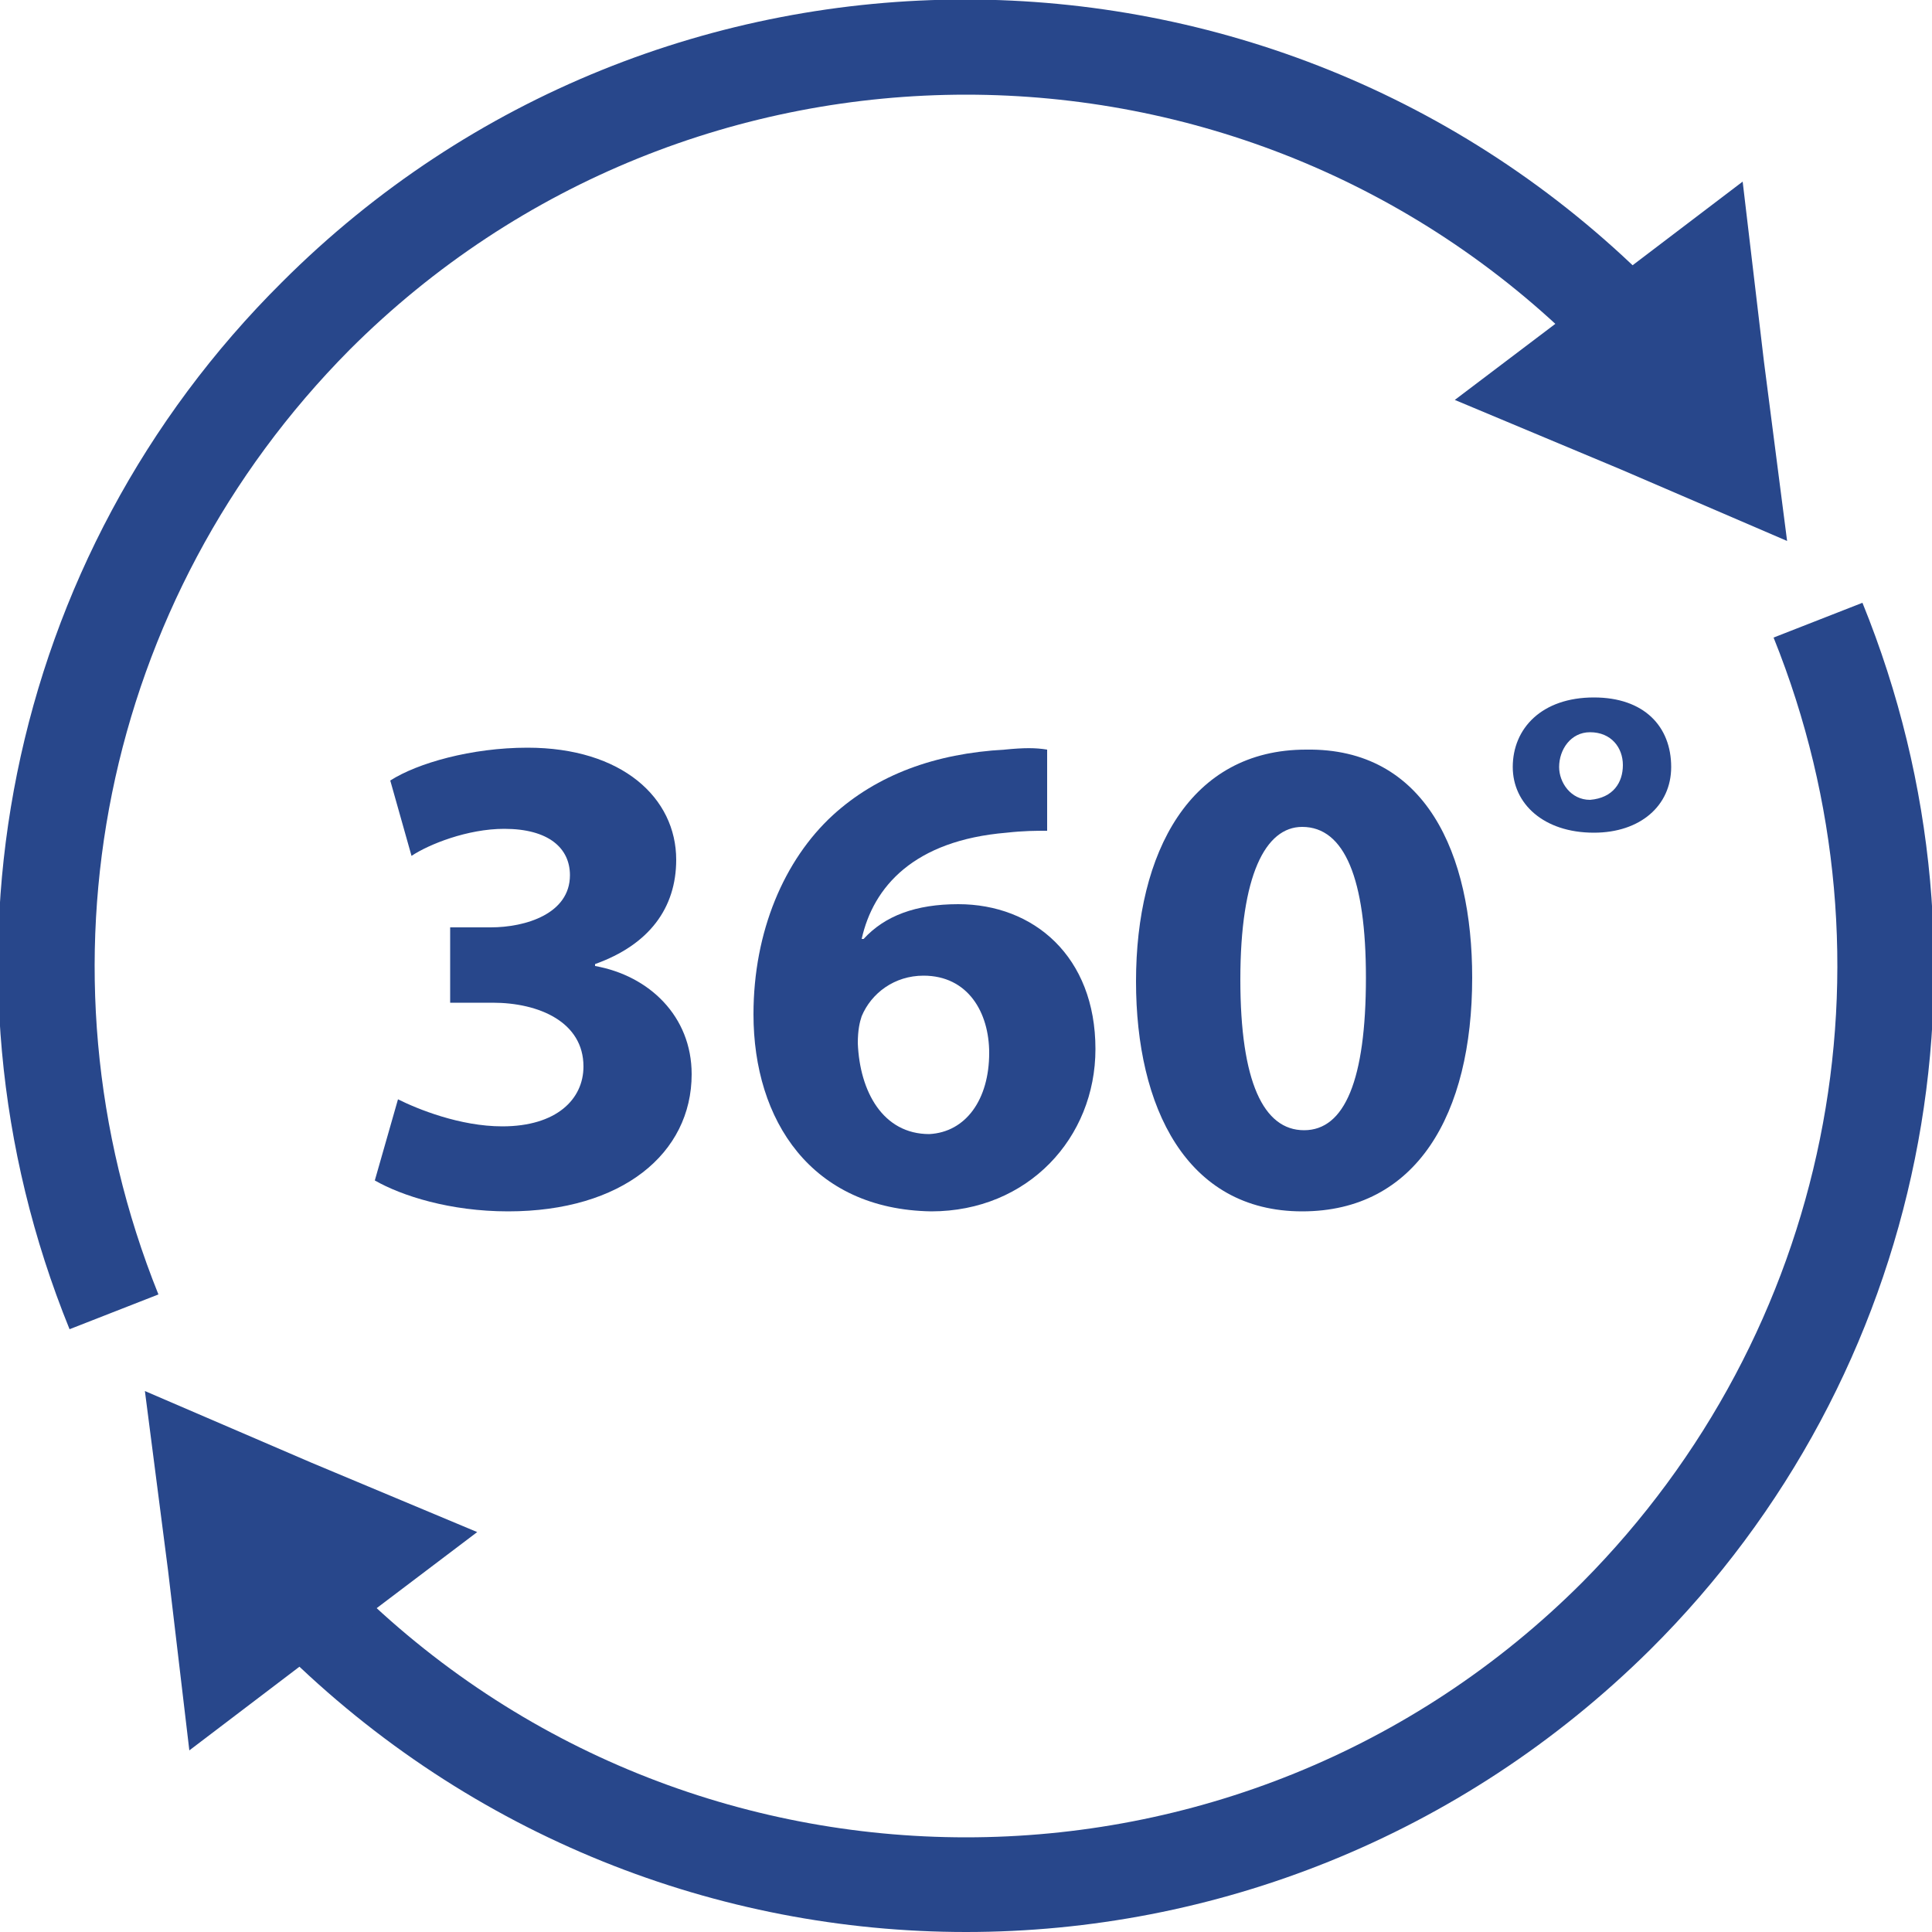
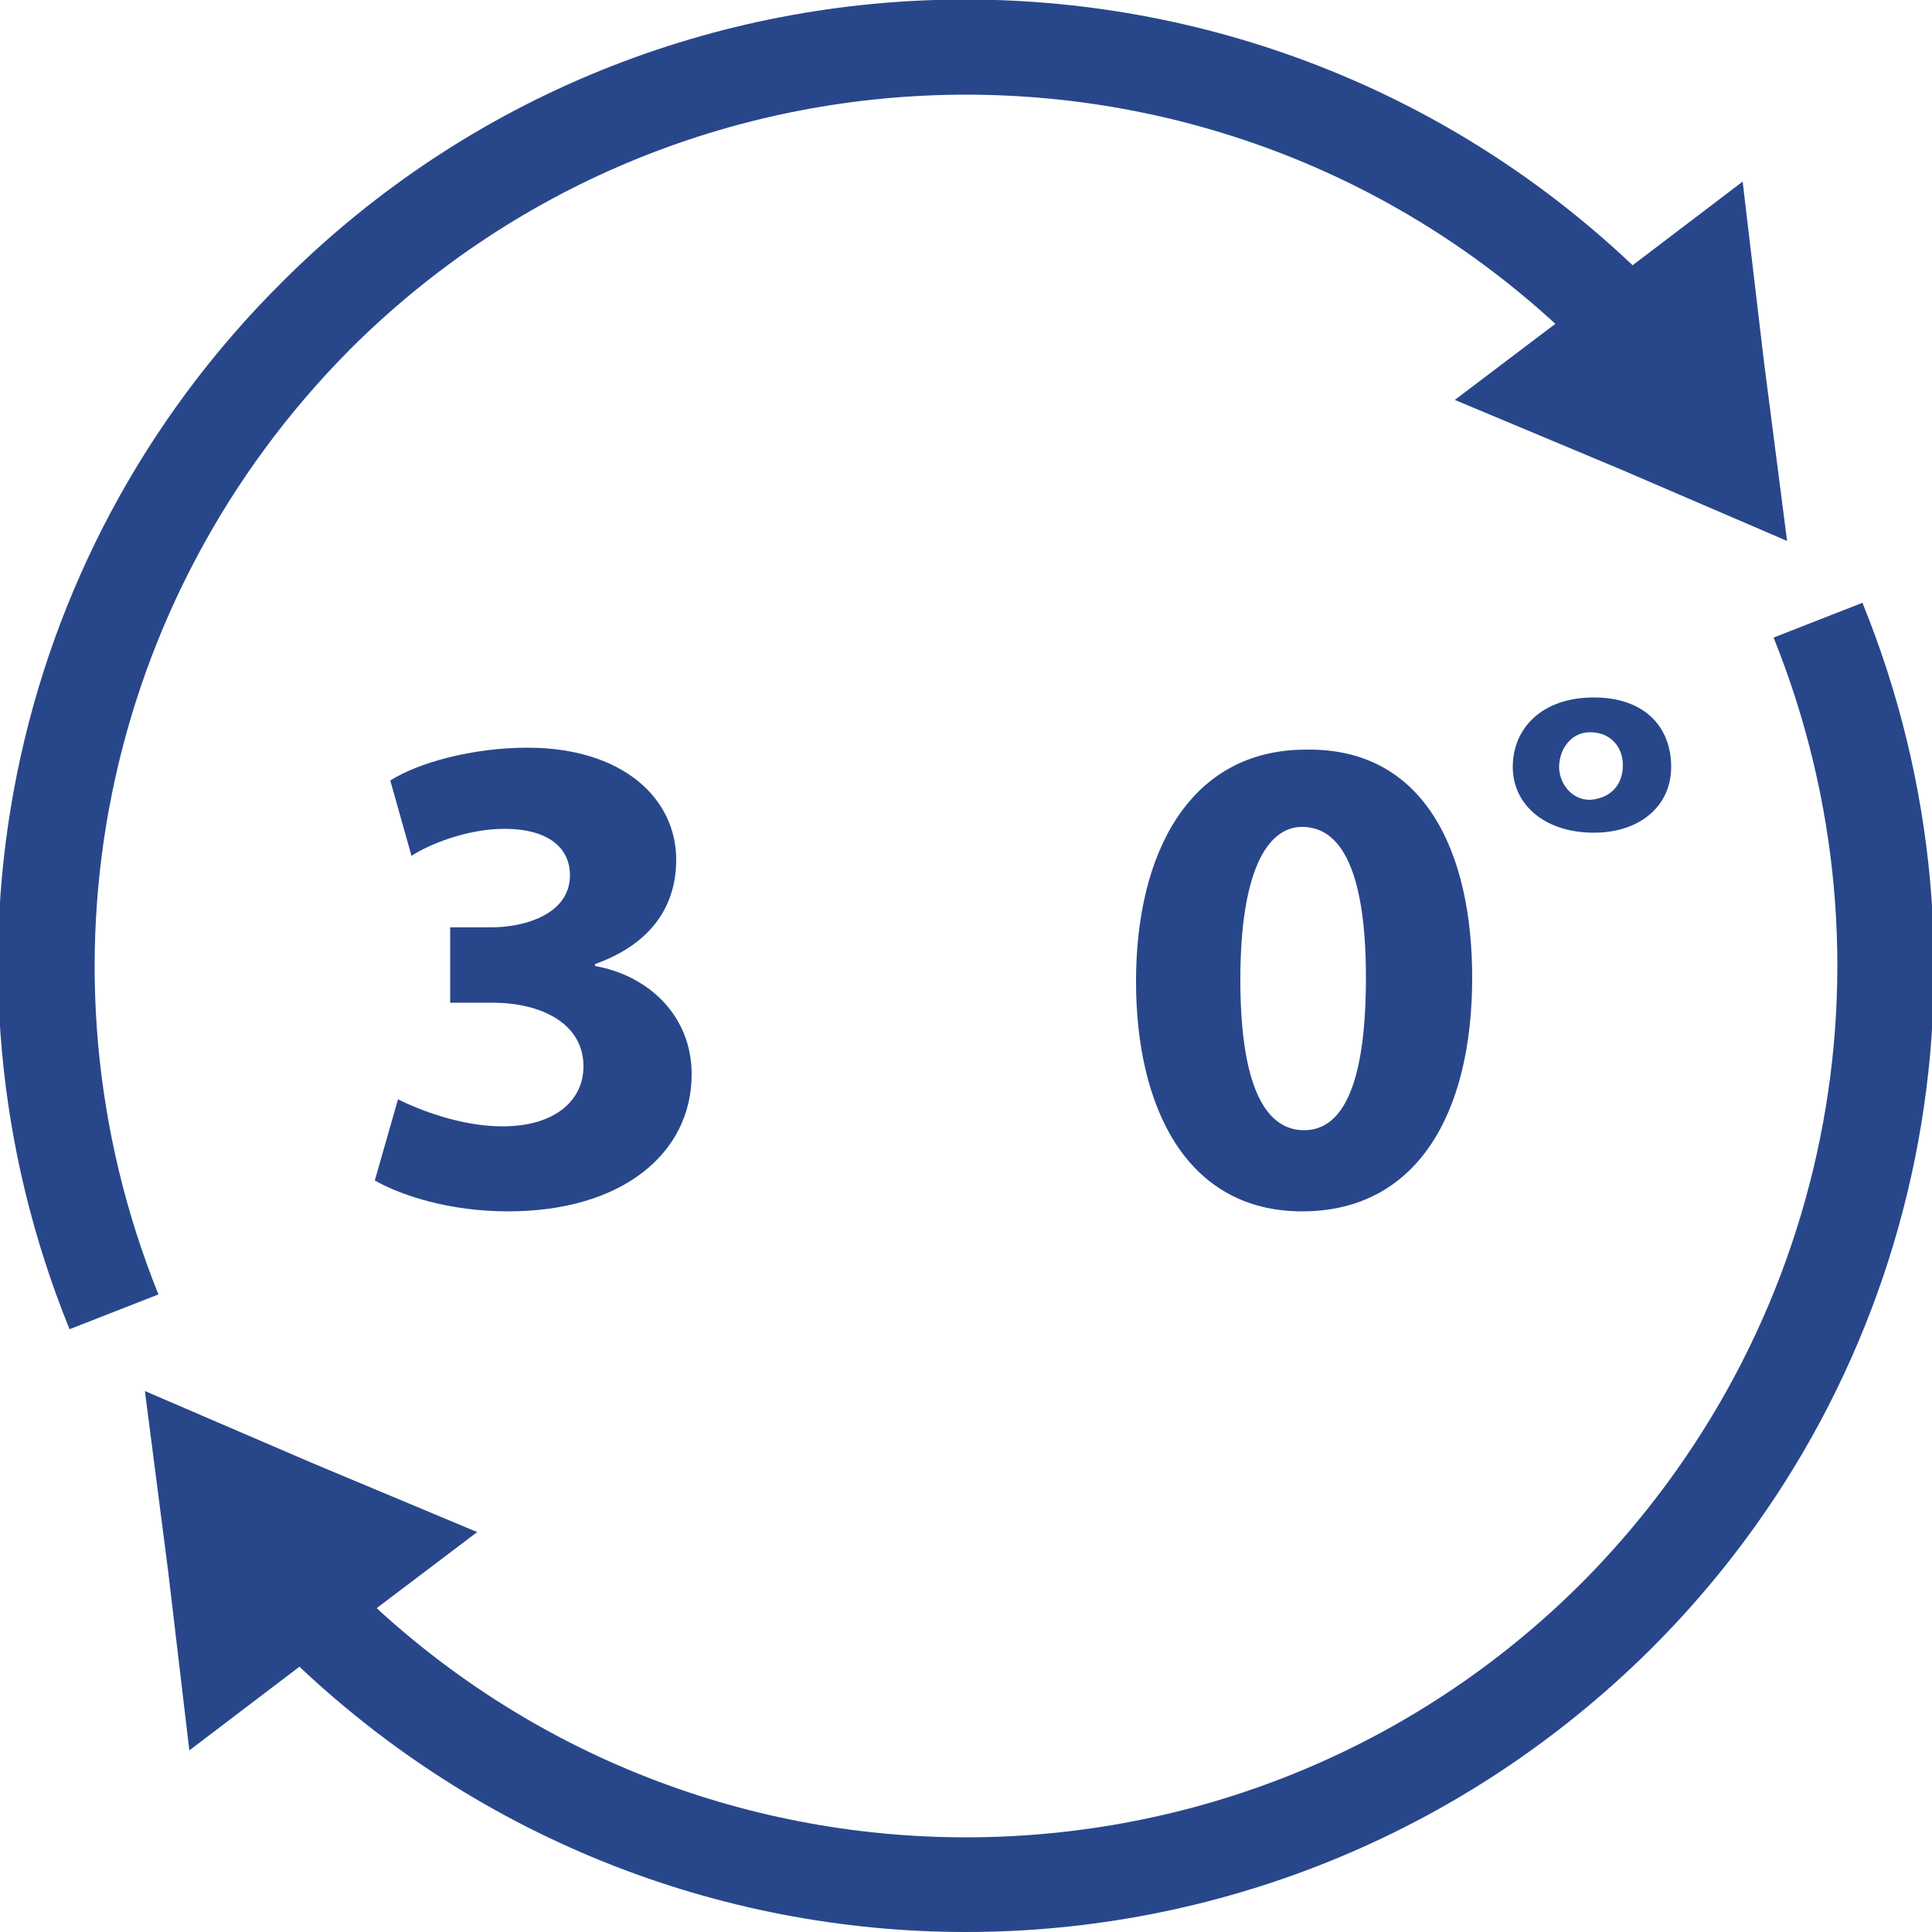
<svg xmlns="http://www.w3.org/2000/svg" version="1.1" id="Layer_1" x="0px" y="0px" viewBox="0 0 100 100" style="enable-background:new 0 0 100 100;" xml:space="preserve">
  <style type="text/css">
	.st0{fill:#28478B;}
</style>
  <g>
    <g>
      <g>
        <g>
          <g>
            <path class="st0" d="M3.6,68.8c-7.6-18.7-3.3-40,11-54.2c19.5-19.5,51.2-19.5,70.8,0l-3.5,3.5c-17.6-17.6-46.2-17.6-63.8,0       C5.3,31,1.4,50.1,8.2,67L3.6,68.8z" />
            <path class="st0" d="M50,100c-12.8,0-25.6-4.9-35.4-14.6l3.5-3.5c17.6,17.6,46.2,17.6,63.8,0C94.7,69,98.6,49.9,91.8,33       l4.6-1.8c7.6,18.7,3.3,40-11,54.2C75.6,95.1,62.8,100,50,100z" />
          </g>
          <polygon class="st0" points="82.7,15.1 90.2,9.4 91.3,18.7 92.5,28 83.9,24.3 75.3,20.7     " />
          <polygon class="st0" points="17.3,84.9 9.8,90.6 8.7,81.3 7.5,72 16.1,75.7 24.7,79.3     " />
        </g>
        <g>
          <path class="st0" d="M20.6,56.9c1,0.5,3.2,1.4,5.4,1.4c2.8,0,4.2-1.4,4.2-3.1c0-2.3-2.3-3.3-4.7-3.3h-2.2v-3.9h2.1      c1.8,0,4.1-0.7,4.1-2.7c0-1.4-1.1-2.4-3.4-2.4c-1.9,0-3.9,0.8-4.8,1.4l-1.1-3.9c1.4-0.9,4.2-1.7,7.1-1.7c4.9,0,7.7,2.6,7.7,5.8      c0,2.5-1.4,4.4-4.2,5.4v0.1c2.8,0.5,5,2.6,5,5.6c0,4.1-3.6,7.1-9.5,7.1c-3,0-5.5-0.8-6.9-1.6L20.6,56.9z" />
-           <path class="st0" d="M54.2,43c-0.6,0-1.2,0-2.1,0.1c-4.8,0.4-6.9,2.8-7.5,5.5h0.1c1.1-1.2,2.7-1.8,4.9-1.8      c3.9,0,7.1,2.7,7.1,7.5c0,4.6-3.5,8.4-8.5,8.4C42,62.6,39,58,39,52.5c0-4.3,1.6-8,4.1-10.3c2.3-2.1,5.3-3.2,8.9-3.4      c1-0.1,1.6-0.1,2.2,0V43z M51.2,54.5c0-2.1-1.1-4-3.4-4c-1.5,0-2.7,0.9-3.2,2.1c-0.1,0.3-0.2,0.7-0.2,1.4      c0.1,2.5,1.3,4.7,3.7,4.7C50,58.6,51.2,56.9,51.2,54.5z" />
          <path class="st0" d="M76.2,50.6c0,7.1-2.9,12.1-8.8,12.1c-6,0-8.6-5.4-8.6-11.9c0-6.7,2.8-12,8.8-12      C73.8,38.7,76.2,44.2,76.2,50.6z M64.2,50.7c0,5.3,1.2,7.8,3.3,7.8c2.1,0,3.2-2.6,3.2-7.9c0-5.1-1.1-7.8-3.3-7.8      C65.5,42.8,64.2,45.3,64.2,50.7z" />
          <path class="st0" d="M78.3,39.7c0-2,1.5-3.6,4.2-3.6c2.6,0,4,1.5,4,3.6c0,2-1.6,3.4-4,3.4C79.9,43.1,78.3,41.6,78.3,39.7z       M84,39.6c0-0.9-0.6-1.7-1.7-1.7c-1,0-1.6,0.9-1.6,1.8c0,0.8,0.6,1.7,1.6,1.7C83.5,41.3,84,40.5,84,39.6z" />
        </g>
      </g>
    </g>
  </g>
</svg>